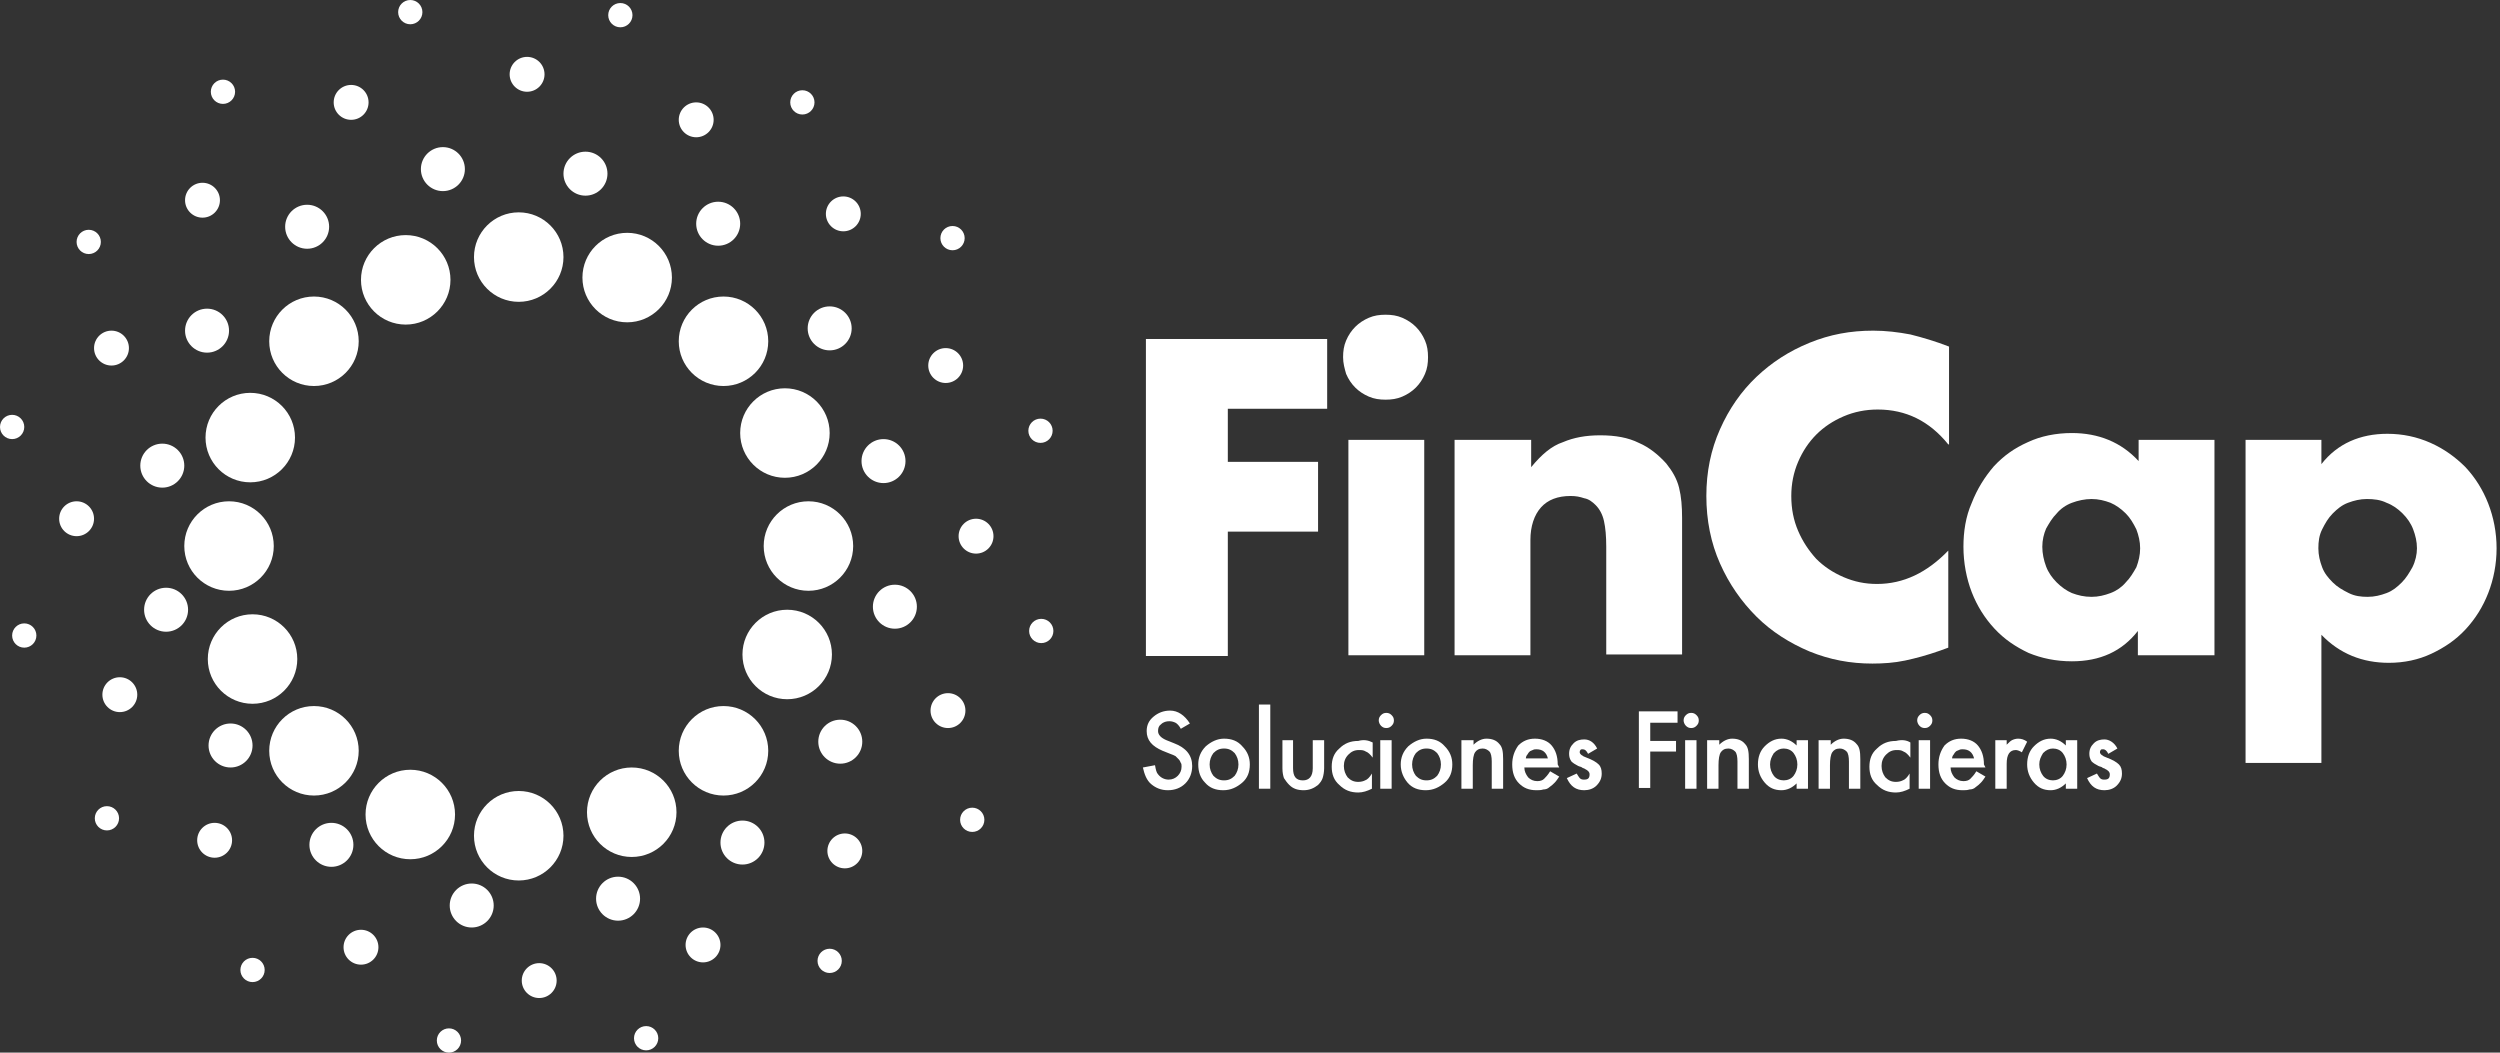
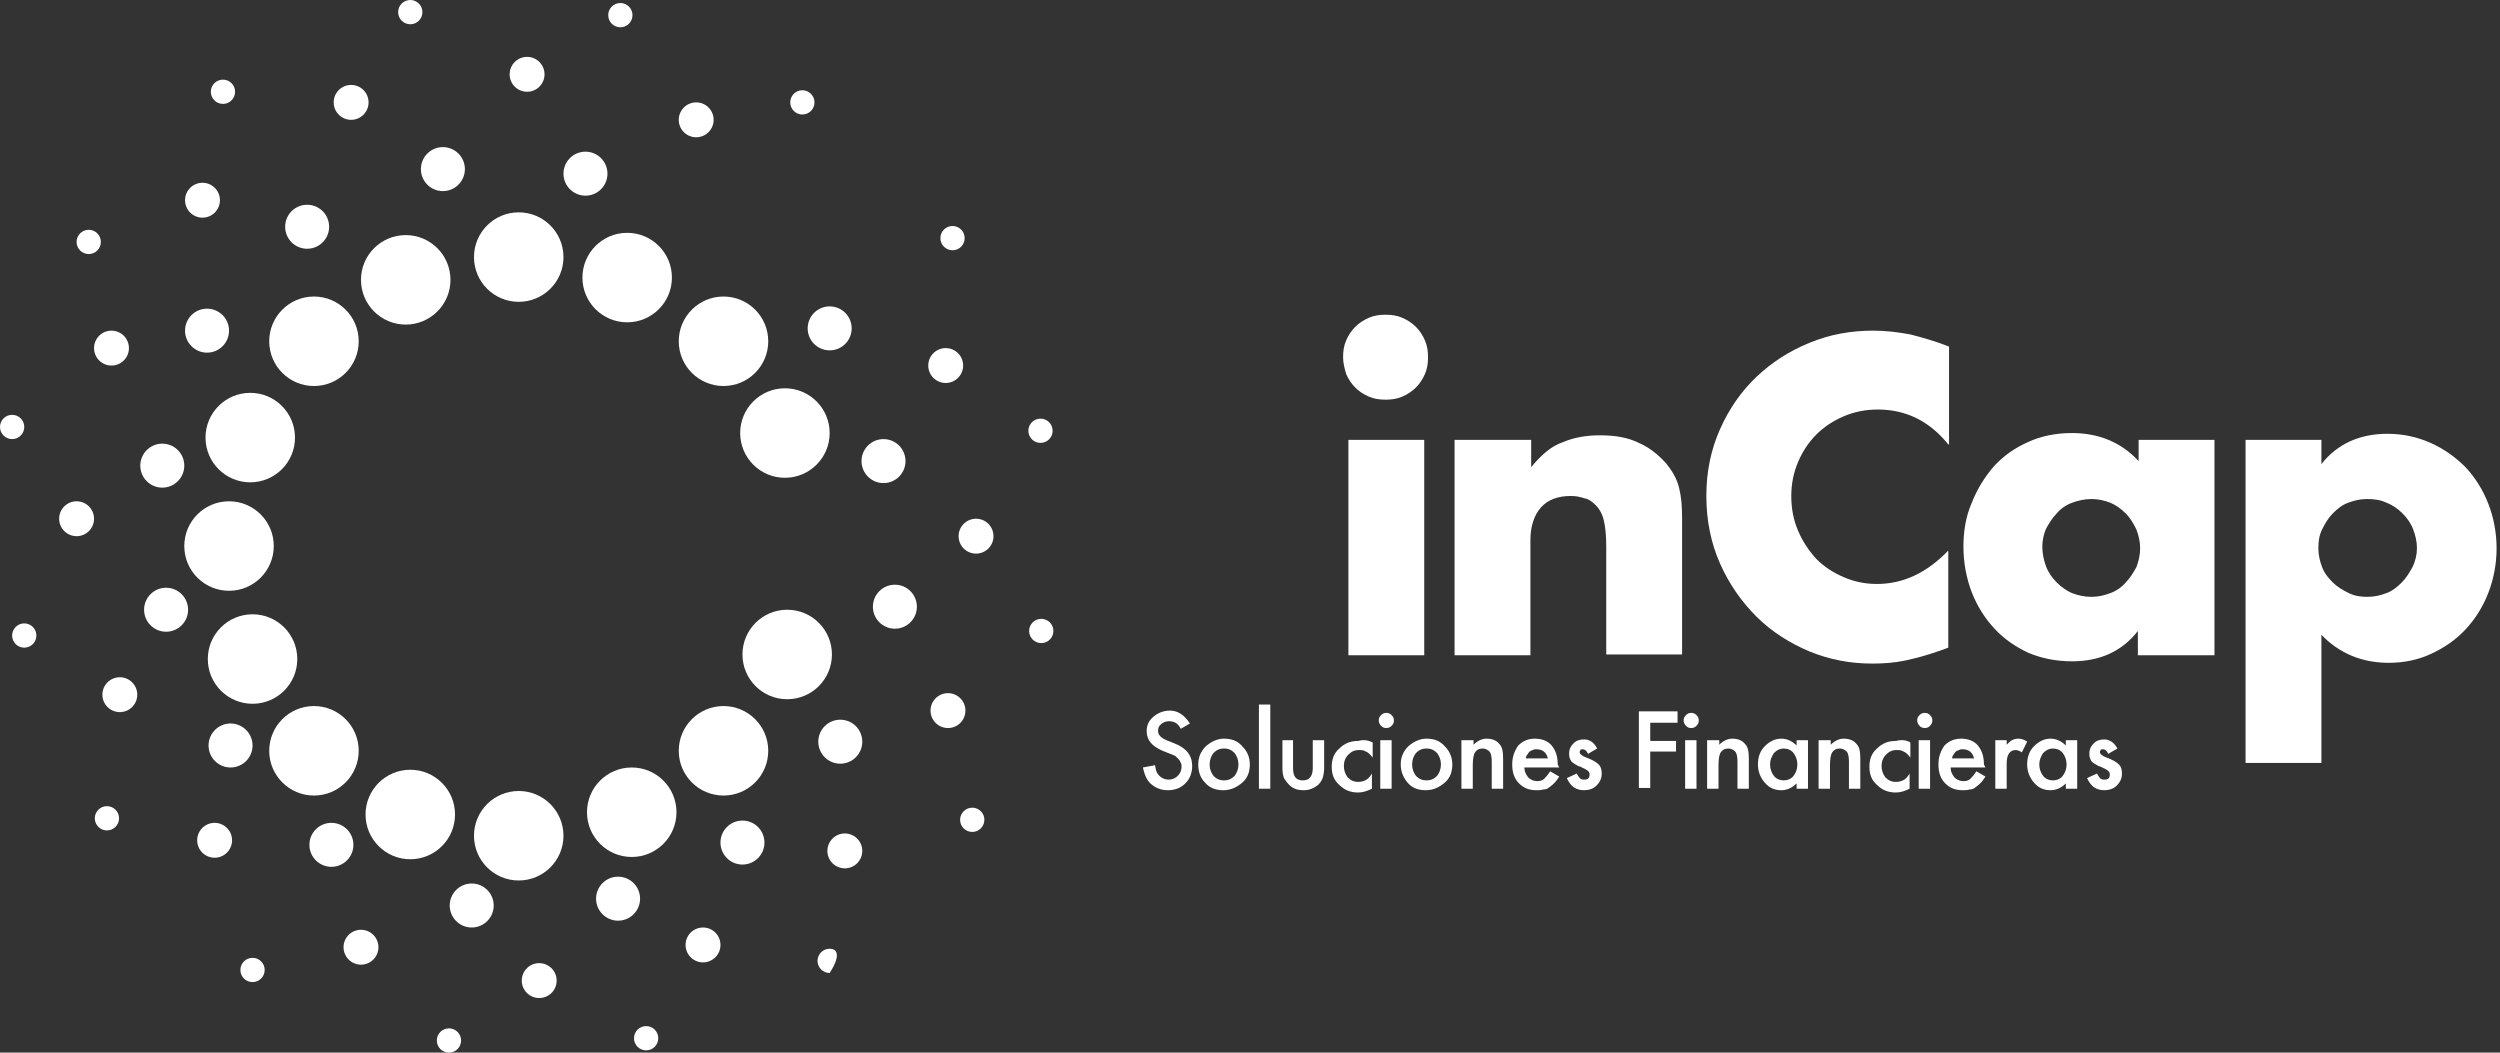
<svg xmlns="http://www.w3.org/2000/svg" width="285" height="120" viewBox="0 0 285 120" fill="none">
  <rect x="0" y="0" width="285" height="120" fill="#333333" stroke="none" />
  <path d="M26.11 67.349C28.927 67.349 31.21 65.065 31.21 62.248C31.21 59.431 28.927 57.147 26.11 57.147C23.293 57.147 21.009 59.431 21.009 62.248C21.009 65.065 23.293 67.349 26.11 67.349Z" fill="white" />
-   <path d="M92.161 67.349C94.978 67.349 97.262 65.065 97.262 62.248C97.262 59.431 94.978 57.147 92.161 57.147C89.344 57.147 87.061 59.431 87.061 62.248C87.061 65.065 89.344 67.349 92.161 67.349Z" fill="white" />
  <path d="M59.135 34.409C61.952 34.409 64.236 32.126 64.236 29.308C64.236 26.491 61.952 24.207 59.135 24.207C56.318 24.207 54.034 26.491 54.034 29.308C54.034 32.126 56.318 34.409 59.135 34.409Z" fill="white" />
  <path d="M59.135 100.375C61.952 100.375 64.236 98.091 64.236 95.274C64.236 92.457 61.952 90.173 59.135 90.173C56.318 90.173 54.034 92.457 54.034 95.274C54.034 98.091 56.318 100.375 59.135 100.375Z" fill="white" />
  <path d="M35.792 90.692C38.609 90.692 40.893 88.408 40.893 85.591C40.893 82.774 38.609 80.49 35.792 80.49C32.975 80.49 30.691 82.774 30.691 85.591C30.691 88.408 32.975 90.692 35.792 90.692Z" fill="white" />
  <path d="M82.479 44.006C85.296 44.006 87.58 41.722 87.58 38.905C87.58 36.088 85.296 33.804 82.479 33.804C79.662 33.804 77.378 36.088 77.378 38.905C77.378 41.722 79.662 44.006 82.479 44.006Z" fill="white" />
  <path d="M35.792 44.006C38.609 44.006 40.893 41.722 40.893 38.905C40.893 36.088 38.609 33.804 35.792 33.804C32.975 33.804 30.691 36.088 30.691 38.905C30.691 41.722 32.975 44.006 35.792 44.006Z" fill="white" />
  <path d="M82.479 90.692C85.296 90.692 87.58 88.408 87.58 85.591C87.58 82.774 85.296 80.49 82.479 80.49C79.662 80.49 77.378 82.774 77.378 85.591C77.378 88.408 79.662 90.692 82.479 90.692Z" fill="white" />
  <path d="M95.792 87.06C97.177 87.06 98.3 85.938 98.3 84.553C98.3 83.168 97.177 82.046 95.792 82.046C94.408 82.046 93.285 83.168 93.285 84.553C93.285 85.938 94.408 87.06 95.792 87.06Z" fill="white" />
  <path d="M108.07 82.997C109.168 82.997 110.058 82.107 110.058 81.008C110.058 79.91 109.168 79.02 108.07 79.02C106.971 79.02 106.081 79.91 106.081 81.008C106.081 82.107 106.971 82.997 108.07 82.997Z" fill="white" />
  <path d="M111.269 63.112C112.367 63.112 113.257 62.222 113.257 61.124C113.257 60.026 112.367 59.135 111.269 59.135C110.171 59.135 109.28 60.026 109.28 61.124C109.28 62.222 110.171 63.112 111.269 63.112Z" fill="white" />
  <path d="M107.81 43.66C108.908 43.66 109.798 42.77 109.798 41.671C109.798 40.573 108.908 39.683 107.81 39.683C106.712 39.683 105.821 40.573 105.821 41.671C105.821 42.77 106.712 43.66 107.81 43.66Z" fill="white" />
-   <path d="M96.139 26.369C97.237 26.369 98.127 25.479 98.127 24.38C98.127 23.282 97.237 22.392 96.139 22.392C95.041 22.392 94.15 23.282 94.15 24.38C94.15 25.479 95.041 26.369 96.139 26.369Z" fill="white" />
  <path d="M79.366 15.648C80.465 15.648 81.355 14.758 81.355 13.66C81.355 12.562 80.465 11.671 79.366 11.671C78.268 11.671 77.378 12.562 77.378 13.66C77.378 14.758 78.268 15.648 79.366 15.648Z" fill="white" />
  <path d="M60.087 10.461C61.185 10.461 62.076 9.571 62.076 8.473C62.076 7.374 61.185 6.484 60.087 6.484C58.989 6.484 58.099 7.374 58.099 8.473C58.099 9.571 58.989 10.461 60.087 10.461Z" fill="white" />
  <path d="M40.029 13.66C41.127 13.66 42.017 12.77 42.017 11.672C42.017 10.573 41.127 9.683 40.029 9.683C38.93 9.683 38.04 10.573 38.04 11.672C38.04 12.77 38.93 13.66 40.029 13.66Z" fill="white" />
  <path d="M23.084 24.813C24.182 24.813 25.073 23.923 25.073 22.824C25.073 21.726 24.182 20.836 23.084 20.836C21.986 20.836 21.096 21.726 21.096 22.824C21.096 23.923 21.986 24.813 23.084 24.813Z" fill="white" />
  <path d="M12.709 41.672C13.807 41.672 14.698 40.781 14.698 39.683C14.698 38.585 13.807 37.695 12.709 37.695C11.611 37.695 10.721 38.585 10.721 39.683C10.721 40.781 11.611 41.672 12.709 41.672Z" fill="white" />
  <path d="M8.732 61.124C9.83 61.124 10.72 60.234 10.72 59.135C10.72 58.037 9.83 57.147 8.732 57.147C7.633 57.147 6.743 58.037 6.743 59.135C6.743 60.234 7.633 61.124 8.732 61.124Z" fill="white" />
  <path d="M13.66 81.181C14.758 81.181 15.649 80.291 15.649 79.193C15.649 78.095 14.758 77.205 13.66 77.205C12.562 77.205 11.672 78.095 11.672 79.193C11.672 80.291 12.562 81.181 13.66 81.181Z" fill="white" />
  <path d="M24.467 97.781C25.565 97.781 26.456 96.891 26.456 95.792C26.456 94.694 25.565 93.804 24.467 93.804C23.369 93.804 22.479 94.694 22.479 95.792C22.479 96.891 23.369 97.781 24.467 97.781Z" fill="white" />
  <path d="M41.153 109.971C42.251 109.971 43.141 109.081 43.141 107.983C43.141 106.885 42.251 105.994 41.153 105.994C40.054 105.994 39.164 106.885 39.164 107.983C39.164 109.081 40.054 109.971 41.153 109.971Z" fill="white" />
  <path d="M61.47 113.775C62.568 113.775 63.458 112.885 63.458 111.787C63.458 110.689 62.568 109.798 61.47 109.798C60.372 109.798 59.481 110.689 59.481 111.787C59.481 112.885 60.372 113.775 61.47 113.775Z" fill="white" />
  <path d="M80.145 109.712C81.243 109.712 82.133 108.821 82.133 107.723C82.133 106.625 81.243 105.735 80.145 105.735C79.046 105.735 78.156 106.625 78.156 107.723C78.156 108.821 79.046 109.712 80.145 109.712Z" fill="white" />
  <path d="M96.311 98.991C97.409 98.991 98.299 98.101 98.299 97.003C98.299 95.905 97.409 95.014 96.311 95.014C95.213 95.014 94.322 95.905 94.322 97.003C94.322 98.101 95.213 98.991 96.311 98.991Z" fill="white" />
  <path d="M110.835 94.841C111.599 94.841 112.219 94.222 112.219 93.458C112.219 92.694 111.599 92.075 110.835 92.075C110.071 92.075 109.452 92.694 109.452 93.458C109.452 94.222 110.071 94.841 110.835 94.841Z" fill="white" />
-   <path d="M94.582 110.922C95.346 110.922 95.965 110.303 95.965 109.539C95.965 108.775 95.346 108.156 94.582 108.156C93.818 108.156 93.198 108.775 93.198 109.539C93.198 110.303 93.818 110.922 94.582 110.922Z" fill="white" />
+   <path d="M94.582 110.922C95.965 108.775 95.346 108.156 94.582 108.156C93.818 108.156 93.198 108.775 93.198 109.539C93.198 110.303 93.818 110.922 94.582 110.922Z" fill="white" />
  <path d="M73.66 119.74C74.424 119.74 75.043 119.121 75.043 118.357C75.043 117.593 74.424 116.974 73.66 116.974C72.896 116.974 72.276 117.593 72.276 118.357C72.276 119.121 72.896 119.74 73.66 119.74Z" fill="white" />
  <path d="M51.181 120C51.945 120 52.564 119.381 52.564 118.617C52.564 117.853 51.945 117.233 51.181 117.233C50.417 117.233 49.798 117.853 49.798 118.617C49.798 119.381 50.417 120 51.181 120Z" fill="white" />
  <path d="M28.79 111.959C29.553 111.959 30.173 111.34 30.173 110.576C30.173 109.812 29.553 109.193 28.79 109.193C28.026 109.193 27.406 109.812 27.406 110.576C27.406 111.34 28.026 111.959 28.79 111.959Z" fill="white" />
  <path d="M12.19 94.668C12.954 94.668 13.573 94.049 13.573 93.285C13.573 92.521 12.954 91.902 12.19 91.902C11.426 91.902 10.807 92.521 10.807 93.285C10.807 94.049 11.426 94.668 12.19 94.668Z" fill="white" />
  <path d="M2.766 73.833C3.53 73.833 4.149 73.214 4.149 72.45C4.149 71.686 3.53 71.066 2.766 71.066C2.002 71.066 1.383 71.686 1.383 72.45C1.383 73.214 2.002 73.833 2.766 73.833Z" fill="white" />
  <path d="M1.383 50.058C2.147 50.058 2.767 49.438 2.767 48.675C2.767 47.911 2.147 47.291 1.383 47.291C0.619 47.291 0 47.911 0 48.675C0 49.438 0.619 50.058 1.383 50.058Z" fill="white" />
  <path d="M10.115 28.962C10.879 28.962 11.498 28.343 11.498 27.579C11.498 26.815 10.879 26.196 10.115 26.196C9.351 26.196 8.731 26.815 8.731 27.579C8.731 28.343 9.351 28.962 10.115 28.962Z" fill="white" />
  <path d="M25.418 11.845C26.181 11.845 26.801 11.225 26.801 10.461C26.801 9.697 26.181 9.078 25.418 9.078C24.654 9.078 24.034 9.697 24.034 10.461C24.034 11.225 24.654 11.845 25.418 11.845Z" fill="white" />
  <path d="M46.772 2.767C47.536 2.767 48.155 2.147 48.155 1.383C48.155 0.619 47.536 0 46.772 0C46.008 0 45.389 0.619 45.389 1.383C45.389 2.147 46.008 2.767 46.772 2.767Z" fill="white" />
  <path d="M70.72 3.112C71.484 3.112 72.103 2.493 72.103 1.729C72.103 0.965 71.484 0.346 70.72 0.346C69.956 0.346 69.337 0.965 69.337 1.729C69.337 2.493 69.956 3.112 70.72 3.112Z" fill="white" />
  <path d="M91.47 13.055C92.234 13.055 92.853 12.435 92.853 11.671C92.853 10.907 92.234 10.288 91.47 10.288C90.706 10.288 90.087 10.907 90.087 11.671C90.087 12.435 90.706 13.055 91.47 13.055Z" fill="white" />
  <path d="M108.588 28.53C109.352 28.53 109.972 27.911 109.972 27.147C109.972 26.383 109.352 25.764 108.588 25.764C107.824 25.764 107.205 26.383 107.205 27.147C107.205 27.911 107.824 28.53 108.588 28.53Z" fill="white" />
  <path d="M118.617 50.49C119.381 50.49 120 49.871 120 49.107C120 48.343 119.381 47.724 118.617 47.724C117.853 47.724 117.233 48.343 117.233 49.107C117.233 49.871 117.853 50.49 118.617 50.49Z" fill="white" />
  <path d="M118.704 73.314C119.468 73.314 120.087 72.695 120.087 71.931C120.087 71.167 119.468 70.548 118.704 70.548C117.94 70.548 117.32 71.167 117.32 71.931C117.32 72.695 117.94 73.314 118.704 73.314Z" fill="white" />
  <path d="M102.017 71.672C103.402 71.672 104.524 70.549 104.524 69.164C104.524 67.78 103.402 66.657 102.017 66.657C100.632 66.657 99.51 67.78 99.51 69.164C99.51 70.549 100.632 71.672 102.017 71.672Z" fill="white" />
  <path d="M100.72 55.072C102.105 55.072 103.227 53.95 103.227 52.565C103.227 51.18 102.105 50.058 100.72 50.058C99.335 50.058 98.213 51.18 98.213 52.565C98.213 53.95 99.335 55.072 100.72 55.072Z" fill="white" />
  <path d="M94.582 39.942C95.967 39.942 97.09 38.82 97.09 37.435C97.09 36.05 95.967 34.928 94.582 34.928C93.198 34.928 92.075 36.05 92.075 37.435C92.075 38.82 93.198 39.942 94.582 39.942Z" fill="white" />
-   <path d="M81.873 28.012C83.258 28.012 84.381 26.889 84.381 25.504C84.381 24.12 83.258 22.997 81.873 22.997C80.489 22.997 79.366 24.12 79.366 25.504C79.366 26.889 80.489 28.012 81.873 28.012Z" fill="white" />
  <path d="M66.743 22.305C68.128 22.305 69.251 21.183 69.251 19.798C69.251 18.413 68.128 17.291 66.743 17.291C65.359 17.291 64.236 18.413 64.236 19.798C64.236 21.183 65.359 22.305 66.743 22.305Z" fill="white" />
  <path d="M50.49 21.787C51.874 21.787 52.997 20.664 52.997 19.279C52.997 17.895 51.874 16.772 50.49 16.772C49.105 16.772 47.982 17.895 47.982 19.279C47.982 20.664 49.105 21.787 50.49 21.787Z" fill="white" />
  <path d="M35.014 28.357C36.399 28.357 37.521 27.235 37.521 25.85C37.521 24.465 36.399 23.343 35.014 23.343C33.629 23.343 32.507 24.465 32.507 25.85C32.507 27.235 33.629 28.357 35.014 28.357Z" fill="white" />
  <path d="M23.603 40.202C24.988 40.202 26.11 39.079 26.11 37.695C26.11 36.31 24.988 35.188 23.603 35.188C22.218 35.188 21.096 36.31 21.096 37.695C21.096 39.079 22.218 40.202 23.603 40.202Z" fill="white" />
  <path d="M18.501 55.591C19.886 55.591 21.009 54.468 21.009 53.084C21.009 51.699 19.886 50.576 18.501 50.576C17.117 50.576 15.994 51.699 15.994 53.084C15.994 54.468 17.117 55.591 18.501 55.591Z" fill="white" />
  <path d="M18.934 72.017C20.319 72.017 21.441 70.895 21.441 69.51C21.441 68.125 20.319 67.003 18.934 67.003C17.549 67.003 16.427 68.125 16.427 69.51C16.427 70.895 17.549 72.017 18.934 72.017Z" fill="white" />
  <path d="M26.283 87.493C27.667 87.493 28.79 86.37 28.79 84.986C28.79 83.601 27.667 82.478 26.283 82.478C24.898 82.478 23.775 83.601 23.775 84.986C23.775 86.37 24.898 87.493 26.283 87.493Z" fill="white" />
  <path d="M37.781 98.818C39.165 98.818 40.288 97.696 40.288 96.311C40.288 94.927 39.165 93.804 37.781 93.804C36.396 93.804 35.273 94.927 35.273 96.311C35.273 97.696 36.396 98.818 37.781 98.818Z" fill="white" />
  <path d="M53.775 105.735C55.16 105.735 56.282 104.612 56.282 103.228C56.282 101.843 55.16 100.72 53.775 100.72C52.39 100.72 51.268 101.843 51.268 103.228C51.268 104.612 52.39 105.735 53.775 105.735Z" fill="white" />
  <path d="M70.46 104.957C71.845 104.957 72.968 103.834 72.968 102.45C72.968 101.065 71.845 99.942 70.46 99.942C69.076 99.942 67.953 101.065 67.953 102.45C67.953 103.834 69.076 104.957 70.46 104.957Z" fill="white" />
  <path d="M84.64 98.559C86.025 98.559 87.147 97.437 87.147 96.052C87.147 94.667 86.025 93.545 84.64 93.545C83.255 93.545 82.133 94.667 82.133 96.052C82.133 97.437 83.255 98.559 84.64 98.559Z" fill="white" />
  <path d="M46.773 97.954C49.59 97.954 51.874 95.67 51.874 92.853C51.874 90.036 49.59 87.752 46.773 87.752C43.956 87.752 41.672 90.036 41.672 92.853C41.672 95.67 43.956 97.954 46.773 97.954Z" fill="white" />
  <path d="M71.498 36.744C74.315 36.744 76.599 34.46 76.599 31.643C76.599 28.826 74.315 26.542 71.498 26.542C68.681 26.542 66.397 28.826 66.397 31.643C66.397 34.46 68.681 36.744 71.498 36.744Z" fill="white" />
  <path d="M28.53 54.985C31.347 54.985 33.63 52.702 33.63 49.885C33.63 47.067 31.347 44.784 28.53 44.784C25.712 44.784 23.429 47.067 23.429 49.885C23.429 52.702 25.712 54.985 28.53 54.985Z" fill="white" />
  <path d="M89.74 79.712C92.558 79.712 94.841 77.428 94.841 74.611C94.841 71.794 92.558 69.51 89.74 69.51C86.923 69.51 84.64 71.794 84.64 74.611C84.64 77.428 86.923 79.712 89.74 79.712Z" fill="white" />
  <path d="M72.018 97.695C74.835 97.695 77.119 95.411 77.119 92.594C77.119 89.777 74.835 87.493 72.018 87.493C69.201 87.493 66.917 89.777 66.917 92.594C66.917 95.411 69.201 97.695 72.018 97.695Z" fill="white" />
  <path d="M46.253 37.003C49.07 37.003 51.354 34.719 51.354 31.902C51.354 29.085 49.07 26.801 46.253 26.801C43.436 26.801 41.152 29.085 41.152 31.902C41.152 34.719 43.436 37.003 46.253 37.003Z" fill="white" />
  <path d="M28.79 80.231C31.607 80.231 33.891 77.947 33.891 75.13C33.891 72.312 31.607 70.029 28.79 70.029C25.973 70.029 23.689 72.312 23.689 75.13C23.689 77.947 25.973 80.231 28.79 80.231Z" fill="white" />
  <path d="M89.481 54.467C92.298 54.467 94.582 52.183 94.582 49.366C94.582 46.549 92.298 44.265 89.481 44.265C86.664 44.265 84.38 46.549 84.38 49.366C84.38 52.183 86.664 54.467 89.481 54.467Z" fill="white" />
-   <path d="M151.297 46.599H139.971V52.651H150.259V60.605H139.971V74.784H130.634V38.645H151.297V46.599Z" fill="white" />
  <path d="M153.112 40.72C153.112 40.029 153.199 39.424 153.458 38.818C153.717 38.213 154.063 37.694 154.496 37.262C154.928 36.83 155.447 36.484 156.052 36.225C156.657 35.965 157.262 35.879 157.954 35.879C158.645 35.879 159.251 35.965 159.856 36.225C160.461 36.484 160.98 36.83 161.412 37.262C161.844 37.694 162.19 38.213 162.449 38.818C162.709 39.424 162.795 40.029 162.795 40.72C162.795 41.412 162.709 42.017 162.449 42.622C162.19 43.228 161.844 43.746 161.412 44.179C160.98 44.611 160.461 44.957 159.856 45.216C159.251 45.475 158.645 45.562 157.954 45.562C157.262 45.562 156.657 45.475 156.052 45.216C155.447 44.957 154.928 44.611 154.496 44.179C154.063 43.746 153.717 43.228 153.458 42.622C153.285 42.017 153.112 41.412 153.112 40.72ZM162.363 50.144V74.697H153.717V50.144H162.363Z" fill="white" />
  <path d="M165.908 50.144H174.553V53.256C175.764 51.787 176.888 50.836 178.184 50.403C179.395 49.885 180.778 49.625 182.421 49.625C184.15 49.625 185.62 49.885 186.83 50.49C188.04 51.008 189.078 51.873 189.942 52.824C190.634 53.689 191.153 54.553 191.412 55.591C191.671 56.628 191.758 57.752 191.758 59.049V74.611H183.112V62.334C183.112 61.124 183.026 60.173 182.853 59.395C182.68 58.617 182.334 58.011 181.902 57.579C181.556 57.233 181.124 56.888 180.605 56.801C180.086 56.628 179.654 56.542 179.049 56.542C177.579 56.542 176.455 56.974 175.677 57.839C174.899 58.703 174.467 60 174.467 61.556V74.697H165.821V50.144H165.908Z" fill="white" />
  <path d="M222.104 50.663C219.942 47.983 217.262 46.686 214.063 46.686C212.68 46.686 211.383 46.945 210.173 47.464C208.962 47.983 207.925 48.674 207.06 49.539C206.196 50.404 205.504 51.441 204.986 52.651C204.467 53.862 204.207 55.159 204.207 56.542C204.207 58.012 204.467 59.308 204.986 60.519C205.504 61.729 206.196 62.767 207.06 63.718C207.925 64.582 208.962 65.274 210.173 65.793C211.383 66.311 212.594 66.571 213.977 66.571C217.003 66.571 219.683 65.274 222.104 62.767V73.833L221.153 74.179C219.683 74.698 218.386 75.043 217.176 75.303C215.965 75.562 214.669 75.648 213.458 75.648C210.951 75.648 208.617 75.216 206.282 74.265C204.035 73.314 201.96 72.017 200.23 70.288C198.501 68.559 197.118 66.571 196.081 64.236C195.043 61.902 194.524 59.308 194.524 56.542C194.524 53.775 195.043 51.268 196.081 48.934C197.118 46.599 198.501 44.611 200.23 42.968C201.96 41.326 203.948 40.029 206.282 39.078C208.617 38.127 210.951 37.695 213.545 37.695C215.014 37.695 216.398 37.867 217.781 38.127C219.164 38.473 220.634 38.905 222.19 39.51V50.663H222.104Z" fill="white" />
  <path d="M243.717 50.144H252.449V74.697H243.717V71.931C241.901 74.265 239.394 75.389 236.195 75.389C234.38 75.389 232.737 75.043 231.267 74.438C229.797 73.746 228.501 72.882 227.377 71.671C226.253 70.461 225.388 69.078 224.783 67.522C224.178 65.965 223.832 64.15 223.832 62.334C223.832 60.605 224.091 58.876 224.783 57.32C225.388 55.764 226.253 54.38 227.29 53.17C228.414 51.96 229.625 51.095 231.181 50.403C232.65 49.712 234.38 49.366 236.195 49.366C239.221 49.366 241.815 50.403 243.803 52.565V50.144H243.717ZM232.823 62.334C232.823 63.112 232.996 63.891 233.256 64.582C233.515 65.274 233.947 65.879 234.466 66.398C234.985 66.916 235.59 67.349 236.195 67.608C236.887 67.867 237.578 68.04 238.443 68.04C239.221 68.04 239.913 67.867 240.604 67.608C241.296 67.349 241.901 66.916 242.333 66.398C242.852 65.879 243.198 65.274 243.544 64.669C243.803 63.977 243.976 63.285 243.976 62.507C243.976 61.729 243.803 61.037 243.544 60.346C243.198 59.654 242.852 59.049 242.333 58.53C241.815 58.011 241.21 57.579 240.604 57.32C239.913 57.06 239.221 56.888 238.443 56.888C237.665 56.888 236.887 57.06 236.195 57.32C235.504 57.579 234.898 58.011 234.466 58.53C233.947 59.049 233.601 59.654 233.256 60.259C232.996 60.864 232.823 61.556 232.823 62.334Z" fill="white" />
  <path d="M264.64 86.974H255.994V50.144H264.64V52.911C266.455 50.577 269.049 49.453 272.161 49.453C273.89 49.453 275.533 49.798 277.089 50.49C278.645 51.182 279.942 52.133 281.066 53.257C282.19 54.467 283.055 55.85 283.66 57.407C284.265 58.963 284.611 60.692 284.611 62.507C284.611 64.323 284.265 66.052 283.66 67.608C283.055 69.165 282.19 70.548 281.066 71.758C279.942 72.969 278.645 73.833 277.176 74.525C275.706 75.216 274.063 75.562 272.334 75.562C269.308 75.562 266.715 74.525 264.64 72.363V86.974ZM275.533 62.507C275.533 61.729 275.36 61.038 275.101 60.346C274.841 59.654 274.409 59.049 273.89 58.53C273.372 58.012 272.766 57.579 272.075 57.32C271.383 56.974 270.605 56.888 269.827 56.888C269.049 56.888 268.357 57.061 267.666 57.32C266.974 57.579 266.455 58.012 265.937 58.53C265.418 59.049 265.072 59.654 264.726 60.346C264.38 61.038 264.294 61.729 264.294 62.507C264.294 63.285 264.467 63.977 264.726 64.669C264.986 65.36 265.418 65.879 265.937 66.398C266.455 66.917 267.06 67.262 267.752 67.608C268.444 67.954 269.135 68.04 269.913 68.04C270.692 68.04 271.383 67.868 272.075 67.608C272.766 67.349 273.285 66.917 273.804 66.398C274.323 65.879 274.668 65.274 275.014 64.669C275.36 63.977 275.533 63.199 275.533 62.507Z" fill="white" />
  <path d="M135.649 82.478L134.612 83.083C134.439 82.737 134.18 82.478 134.007 82.392C133.834 82.305 133.574 82.219 133.315 82.219C132.969 82.219 132.623 82.305 132.364 82.564C132.105 82.737 132.018 82.997 132.018 83.343C132.018 83.775 132.364 84.121 132.969 84.38L133.834 84.726C134.525 84.985 135.044 85.331 135.39 85.763C135.736 86.196 135.909 86.714 135.909 87.32C135.909 88.098 135.649 88.789 135.131 89.308C134.612 89.827 133.92 90.086 133.142 90.086C132.364 90.086 131.759 89.827 131.24 89.394C130.721 88.962 130.462 88.27 130.289 87.493L131.672 87.233C131.759 87.752 131.845 88.098 132.018 88.27C132.278 88.616 132.71 88.876 133.229 88.876C133.661 88.876 134.007 88.703 134.266 88.444C134.525 88.184 134.698 87.838 134.698 87.406C134.698 87.233 134.698 87.06 134.612 86.974C134.525 86.801 134.525 86.714 134.352 86.541C134.266 86.455 134.093 86.282 134.007 86.196C133.834 86.109 133.661 86.023 133.401 85.936L132.537 85.59C131.327 85.072 130.721 84.38 130.721 83.343C130.721 82.651 130.981 82.132 131.499 81.7C132.018 81.268 132.623 81.008 133.401 81.008C134.266 81.008 135.044 81.527 135.649 82.478Z" fill="white" />
  <path d="M136.601 87.147C136.601 86.369 136.86 85.677 137.465 85.072C138.07 84.553 138.762 84.207 139.54 84.207C140.405 84.207 141.096 84.467 141.615 85.072C142.22 85.677 142.48 86.369 142.48 87.147C142.48 88.011 142.22 88.703 141.615 89.222C141.01 89.74 140.318 90.086 139.454 90.086C138.589 90.086 137.897 89.827 137.379 89.222C136.86 88.703 136.601 88.011 136.601 87.147ZM137.897 87.147C137.897 87.665 138.07 88.098 138.33 88.444C138.676 88.789 139.021 88.962 139.54 88.962C140.059 88.962 140.405 88.789 140.75 88.444C141.01 88.098 141.183 87.665 141.183 87.147C141.183 86.628 141.01 86.196 140.75 85.85C140.405 85.504 140.059 85.331 139.54 85.331C139.021 85.331 138.676 85.504 138.33 85.85C138.07 86.196 137.897 86.628 137.897 87.147Z" fill="white" />
  <path d="M144.813 80.317V89.913H143.517V80.317H144.813Z" fill="white" />
  <path d="M147.408 84.38V87.579C147.408 88.53 147.753 88.963 148.532 88.963C149.223 88.963 149.655 88.53 149.655 87.579V84.38H150.952V87.579C150.952 88.011 150.866 88.444 150.779 88.703C150.693 88.963 150.52 89.222 150.261 89.481C149.828 89.827 149.31 90.086 148.618 90.086C147.926 90.086 147.408 89.913 146.975 89.481C146.716 89.222 146.543 88.963 146.37 88.703C146.284 88.444 146.197 88.098 146.197 87.579V84.38H147.408Z" fill="white" />
  <path d="M156.485 84.64V86.369C156.226 86.023 155.966 85.763 155.707 85.677C155.448 85.504 155.188 85.504 154.929 85.504C154.41 85.504 154.064 85.677 153.718 86.023C153.373 86.369 153.2 86.801 153.2 87.32C153.2 87.838 153.373 88.271 153.632 88.617C153.978 88.962 154.324 89.135 154.842 89.135C155.188 89.135 155.448 89.049 155.62 88.962C155.88 88.876 156.139 88.617 156.399 88.184V89.913C155.88 90.173 155.361 90.346 154.842 90.346C153.978 90.346 153.286 90.086 152.681 89.481C152.076 88.962 151.816 88.271 151.816 87.406C151.816 86.542 152.076 85.85 152.681 85.331C153.286 84.726 153.978 84.467 154.842 84.467C155.448 84.294 155.966 84.38 156.485 84.64Z" fill="white" />
  <path d="M157.177 82.133C157.177 81.873 157.263 81.7 157.436 81.527C157.609 81.355 157.782 81.268 158.041 81.268C158.301 81.268 158.474 81.355 158.646 81.527C158.819 81.7 158.906 81.873 158.906 82.133C158.906 82.392 158.819 82.565 158.646 82.738C158.474 82.911 158.301 82.997 158.041 82.997C157.782 82.997 157.609 82.911 157.436 82.738C157.263 82.565 157.177 82.305 157.177 82.133ZM158.646 84.38V89.914H157.35V84.38H158.646Z" fill="white" />
  <path d="M159.684 87.147C159.684 86.369 159.943 85.677 160.548 85.072C161.153 84.553 161.845 84.207 162.623 84.207C163.488 84.207 164.179 84.467 164.698 85.072C165.303 85.677 165.563 86.369 165.563 87.147C165.563 88.011 165.303 88.703 164.698 89.222C164.093 89.74 163.401 90.086 162.537 90.086C161.672 90.086 160.98 89.827 160.462 89.222C160.029 88.703 159.684 88.011 159.684 87.147ZM160.98 87.147C160.98 87.665 161.153 88.098 161.413 88.444C161.759 88.789 162.104 88.962 162.623 88.962C163.142 88.962 163.488 88.789 163.833 88.444C164.093 88.098 164.266 87.665 164.266 87.147C164.266 86.628 164.093 86.196 163.833 85.85C163.488 85.504 163.142 85.331 162.623 85.331C162.104 85.331 161.759 85.504 161.413 85.85C161.153 86.196 160.98 86.628 160.98 87.147Z" fill="white" />
  <path d="M166.687 84.38H167.984V84.899C168.416 84.467 168.935 84.207 169.454 84.207C170.059 84.207 170.578 84.38 170.923 84.812C171.269 85.158 171.356 85.677 171.356 86.542V89.913H170.059V86.801C170.059 86.282 169.972 85.85 169.799 85.677C169.627 85.504 169.367 85.331 169.021 85.331C168.589 85.331 168.33 85.504 168.157 85.763C167.984 86.023 167.897 86.542 167.897 87.233V89.913H166.601V84.38H166.687Z" fill="white" />
  <path d="M177.753 87.493H173.776C173.776 87.925 173.949 88.271 174.208 88.617C174.468 88.876 174.813 89.049 175.246 89.049C175.591 89.049 175.851 88.962 176.024 88.789C176.197 88.617 176.456 88.357 176.715 87.925L177.753 88.53C177.58 88.789 177.407 89.049 177.234 89.222C177.061 89.395 176.888 89.567 176.629 89.74C176.456 89.913 176.197 90 175.937 90C175.678 90.086 175.419 90.086 175.159 90.086C174.295 90.086 173.689 89.827 173.171 89.308C172.652 88.789 172.393 88.098 172.393 87.147C172.393 86.282 172.652 85.591 173.084 84.985C173.603 84.467 174.208 84.207 174.986 84.207C175.764 84.207 176.456 84.467 176.888 84.985C177.321 85.504 177.58 86.196 177.58 87.147L177.753 87.493ZM176.456 86.455C176.283 85.763 175.851 85.418 175.159 85.418C174.986 85.418 174.9 85.418 174.727 85.504C174.554 85.591 174.468 85.591 174.381 85.677C174.295 85.763 174.208 85.85 174.122 86.023C174.035 86.109 173.949 86.282 173.949 86.455H176.456Z" fill="white" />
  <path d="M182.076 85.331L181.039 85.937C180.866 85.591 180.693 85.418 180.434 85.418C180.347 85.418 180.174 85.418 180.174 85.504C180.088 85.591 180.088 85.677 180.088 85.764C180.088 85.937 180.347 86.196 180.866 86.369C181.558 86.628 181.99 86.888 182.249 87.147C182.509 87.406 182.595 87.752 182.595 88.184C182.595 88.703 182.422 89.135 181.99 89.568C181.644 89.913 181.125 90.086 180.607 90.086C179.656 90.086 179.05 89.654 178.618 88.703L179.742 88.184C179.915 88.444 180.001 88.617 180.088 88.703C180.261 88.876 180.434 88.876 180.607 88.876C181.039 88.876 181.212 88.703 181.212 88.271C181.212 88.011 181.039 87.839 180.693 87.666C180.607 87.579 180.434 87.579 180.347 87.493C180.261 87.406 180.088 87.406 179.915 87.32C179.569 87.147 179.31 86.974 179.137 86.801C178.964 86.542 178.878 86.282 178.878 85.937C178.878 85.418 179.05 85.072 179.396 84.726C179.742 84.38 180.174 84.294 180.607 84.294C181.212 84.294 181.731 84.64 182.076 85.331Z" fill="white" />
  <path d="M191.154 82.392H188.128V84.467H191.067V85.677H188.128V89.827H186.831V81.095H191.24V82.392H191.154Z" fill="white" />
  <path d="M191.932 82.133C191.932 81.873 192.018 81.7 192.191 81.527C192.364 81.355 192.537 81.268 192.796 81.268C193.056 81.268 193.228 81.355 193.401 81.527C193.574 81.7 193.661 81.873 193.661 82.133C193.661 82.392 193.574 82.565 193.401 82.738C193.228 82.911 193.056 82.997 192.796 82.997C192.537 82.997 192.364 82.911 192.191 82.738C192.018 82.565 191.932 82.305 191.932 82.133ZM193.401 84.38V89.914H192.105V84.38H193.401Z" fill="white" />
  <path d="M194.699 84.38H195.996V84.899C196.428 84.467 196.947 84.207 197.465 84.207C198.071 84.207 198.589 84.38 198.935 84.812C199.281 85.158 199.367 85.677 199.367 86.542V89.913H198.071V86.801C198.071 86.282 197.984 85.85 197.811 85.677C197.638 85.504 197.379 85.331 197.033 85.331C196.601 85.331 196.341 85.504 196.168 85.763C195.996 86.023 195.909 86.542 195.909 87.233V89.913H194.612V84.38H194.699Z" fill="white" />
  <path d="M204.814 84.38H206.11V89.913H204.814V89.308C204.295 89.827 203.69 90.086 203.084 90.086C202.306 90.086 201.701 89.827 201.182 89.222C200.664 88.617 200.404 87.925 200.404 87.147C200.404 86.282 200.664 85.591 201.182 85.072C201.701 84.553 202.306 84.207 203.084 84.207C203.69 84.207 204.295 84.467 204.814 84.985V84.38ZM201.788 87.147C201.788 87.665 201.96 88.098 202.22 88.444C202.479 88.789 202.911 88.962 203.344 88.962C203.776 88.962 204.208 88.789 204.468 88.444C204.727 88.098 204.9 87.665 204.9 87.147C204.9 86.628 204.727 86.196 204.468 85.85C204.208 85.504 203.776 85.331 203.344 85.331C202.911 85.331 202.566 85.504 202.22 85.85C201.96 86.282 201.788 86.628 201.788 87.147Z" fill="white" />
  <path d="M207.407 84.38H208.704V84.899C209.136 84.467 209.655 84.207 210.173 84.207C210.779 84.207 211.297 84.38 211.643 84.812C211.989 85.158 212.075 85.677 212.075 86.542V89.913H210.779V86.801C210.779 86.282 210.692 85.85 210.519 85.677C210.346 85.504 210.087 85.331 209.741 85.331C209.309 85.331 209.049 85.504 208.877 85.763C208.704 86.023 208.617 86.542 208.617 87.233V89.913H207.32V84.38H207.407Z" fill="white" />
  <path d="M217.782 84.64V86.369C217.522 86.023 217.263 85.763 217.004 85.677C216.744 85.504 216.485 85.504 216.226 85.504C215.707 85.504 215.361 85.677 215.015 86.023C214.669 86.369 214.497 86.801 214.497 87.32C214.497 87.838 214.669 88.271 214.929 88.617C215.275 88.962 215.62 89.135 216.139 89.135C216.485 89.135 216.744 89.049 216.917 88.962C217.177 88.876 217.436 88.617 217.695 88.184V89.913C217.177 90.173 216.658 90.346 216.139 90.346C215.275 90.346 214.583 90.086 213.978 89.481C213.373 88.962 213.113 88.271 213.113 87.406C213.113 86.542 213.373 85.85 213.978 85.331C214.583 84.726 215.275 84.467 216.139 84.467C216.831 84.294 217.35 84.38 217.782 84.64Z" fill="white" />
  <path d="M218.56 82.133C218.56 81.873 218.646 81.7 218.819 81.527C218.992 81.355 219.165 81.268 219.424 81.268C219.683 81.268 219.856 81.355 220.029 81.527C220.202 81.7 220.289 81.873 220.289 82.133C220.289 82.392 220.202 82.565 220.029 82.738C219.856 82.911 219.683 82.997 219.424 82.997C219.165 82.997 218.992 82.911 218.819 82.738C218.646 82.565 218.56 82.305 218.56 82.133ZM220.029 84.38V89.914H218.732V84.38H220.029Z" fill="white" />
  <path d="M226.342 87.493H222.365C222.365 87.925 222.538 88.271 222.797 88.617C223.056 88.876 223.402 89.049 223.834 89.049C224.18 89.049 224.44 88.962 224.613 88.789C224.785 88.617 225.045 88.357 225.304 87.925L226.342 88.53C226.169 88.789 225.996 89.049 225.823 89.222C225.65 89.395 225.477 89.567 225.218 89.74C225.045 89.913 224.785 90 224.526 90C224.267 90.086 224.007 90.086 223.748 90.086C222.883 90.086 222.278 89.827 221.76 89.308C221.241 88.789 220.981 88.098 220.981 87.147C220.981 86.282 221.241 85.591 221.673 84.985C222.192 84.467 222.797 84.207 223.575 84.207C224.353 84.207 225.045 84.467 225.477 84.985C225.909 85.504 226.169 86.196 226.169 87.147L226.342 87.493ZM225.045 86.455C224.872 85.763 224.44 85.418 223.748 85.418C223.575 85.418 223.489 85.418 223.316 85.504C223.143 85.591 223.056 85.591 222.97 85.677C222.883 85.763 222.797 85.85 222.711 86.023C222.624 86.109 222.538 86.282 222.538 86.455H225.045Z" fill="white" />
  <path d="M227.465 84.38H228.762V84.899C229.021 84.639 229.194 84.467 229.367 84.38C229.54 84.294 229.799 84.207 230.059 84.207C230.404 84.207 230.75 84.294 231.096 84.553L230.491 85.763C230.231 85.591 229.972 85.504 229.799 85.504C229.107 85.504 228.762 86.023 228.762 87.06V89.913H227.465V84.38Z" fill="white" />
  <path d="M235.505 84.38H236.802V89.913H235.505V89.308C234.986 89.827 234.381 90.086 233.776 90.086C232.998 90.086 232.393 89.827 231.874 89.222C231.355 88.617 231.096 87.925 231.096 87.147C231.096 86.282 231.355 85.591 231.874 85.072C232.393 84.553 232.998 84.207 233.776 84.207C234.381 84.207 234.986 84.467 235.505 84.985V84.38ZM232.479 87.147C232.479 87.665 232.652 88.098 232.911 88.444C233.171 88.789 233.603 88.962 234.035 88.962C234.467 88.962 234.9 88.789 235.159 88.444C235.418 88.098 235.591 87.665 235.591 87.147C235.591 86.628 235.418 86.196 235.159 85.85C234.9 85.504 234.467 85.331 234.035 85.331C233.603 85.331 233.257 85.504 232.911 85.85C232.652 86.282 232.479 86.628 232.479 87.147Z" fill="white" />
  <path d="M241.384 85.331L240.347 85.937C240.174 85.591 240.001 85.418 239.741 85.418C239.655 85.418 239.482 85.418 239.482 85.504C239.396 85.591 239.396 85.677 239.396 85.764C239.396 85.937 239.655 86.196 240.174 86.369C240.865 86.628 241.298 86.888 241.557 87.147C241.816 87.406 241.903 87.752 241.903 88.184C241.903 88.703 241.73 89.135 241.298 89.568C240.952 89.913 240.433 90.086 239.914 90.086C238.963 90.086 238.358 89.654 237.926 88.703L239.05 88.184C239.223 88.444 239.309 88.617 239.396 88.703C239.568 88.876 239.741 88.876 239.914 88.876C240.347 88.876 240.519 88.703 240.519 88.271C240.519 88.011 240.347 87.839 240.001 87.666C239.914 87.579 239.741 87.579 239.655 87.493C239.568 87.406 239.396 87.406 239.223 87.32C238.877 87.147 238.617 86.974 238.444 86.801C238.272 86.542 238.185 86.282 238.185 85.937C238.185 85.418 238.358 85.072 238.704 84.726C239.05 84.38 239.482 84.294 239.914 84.294C240.433 84.294 241.038 84.64 241.384 85.331Z" fill="white" />
</svg>